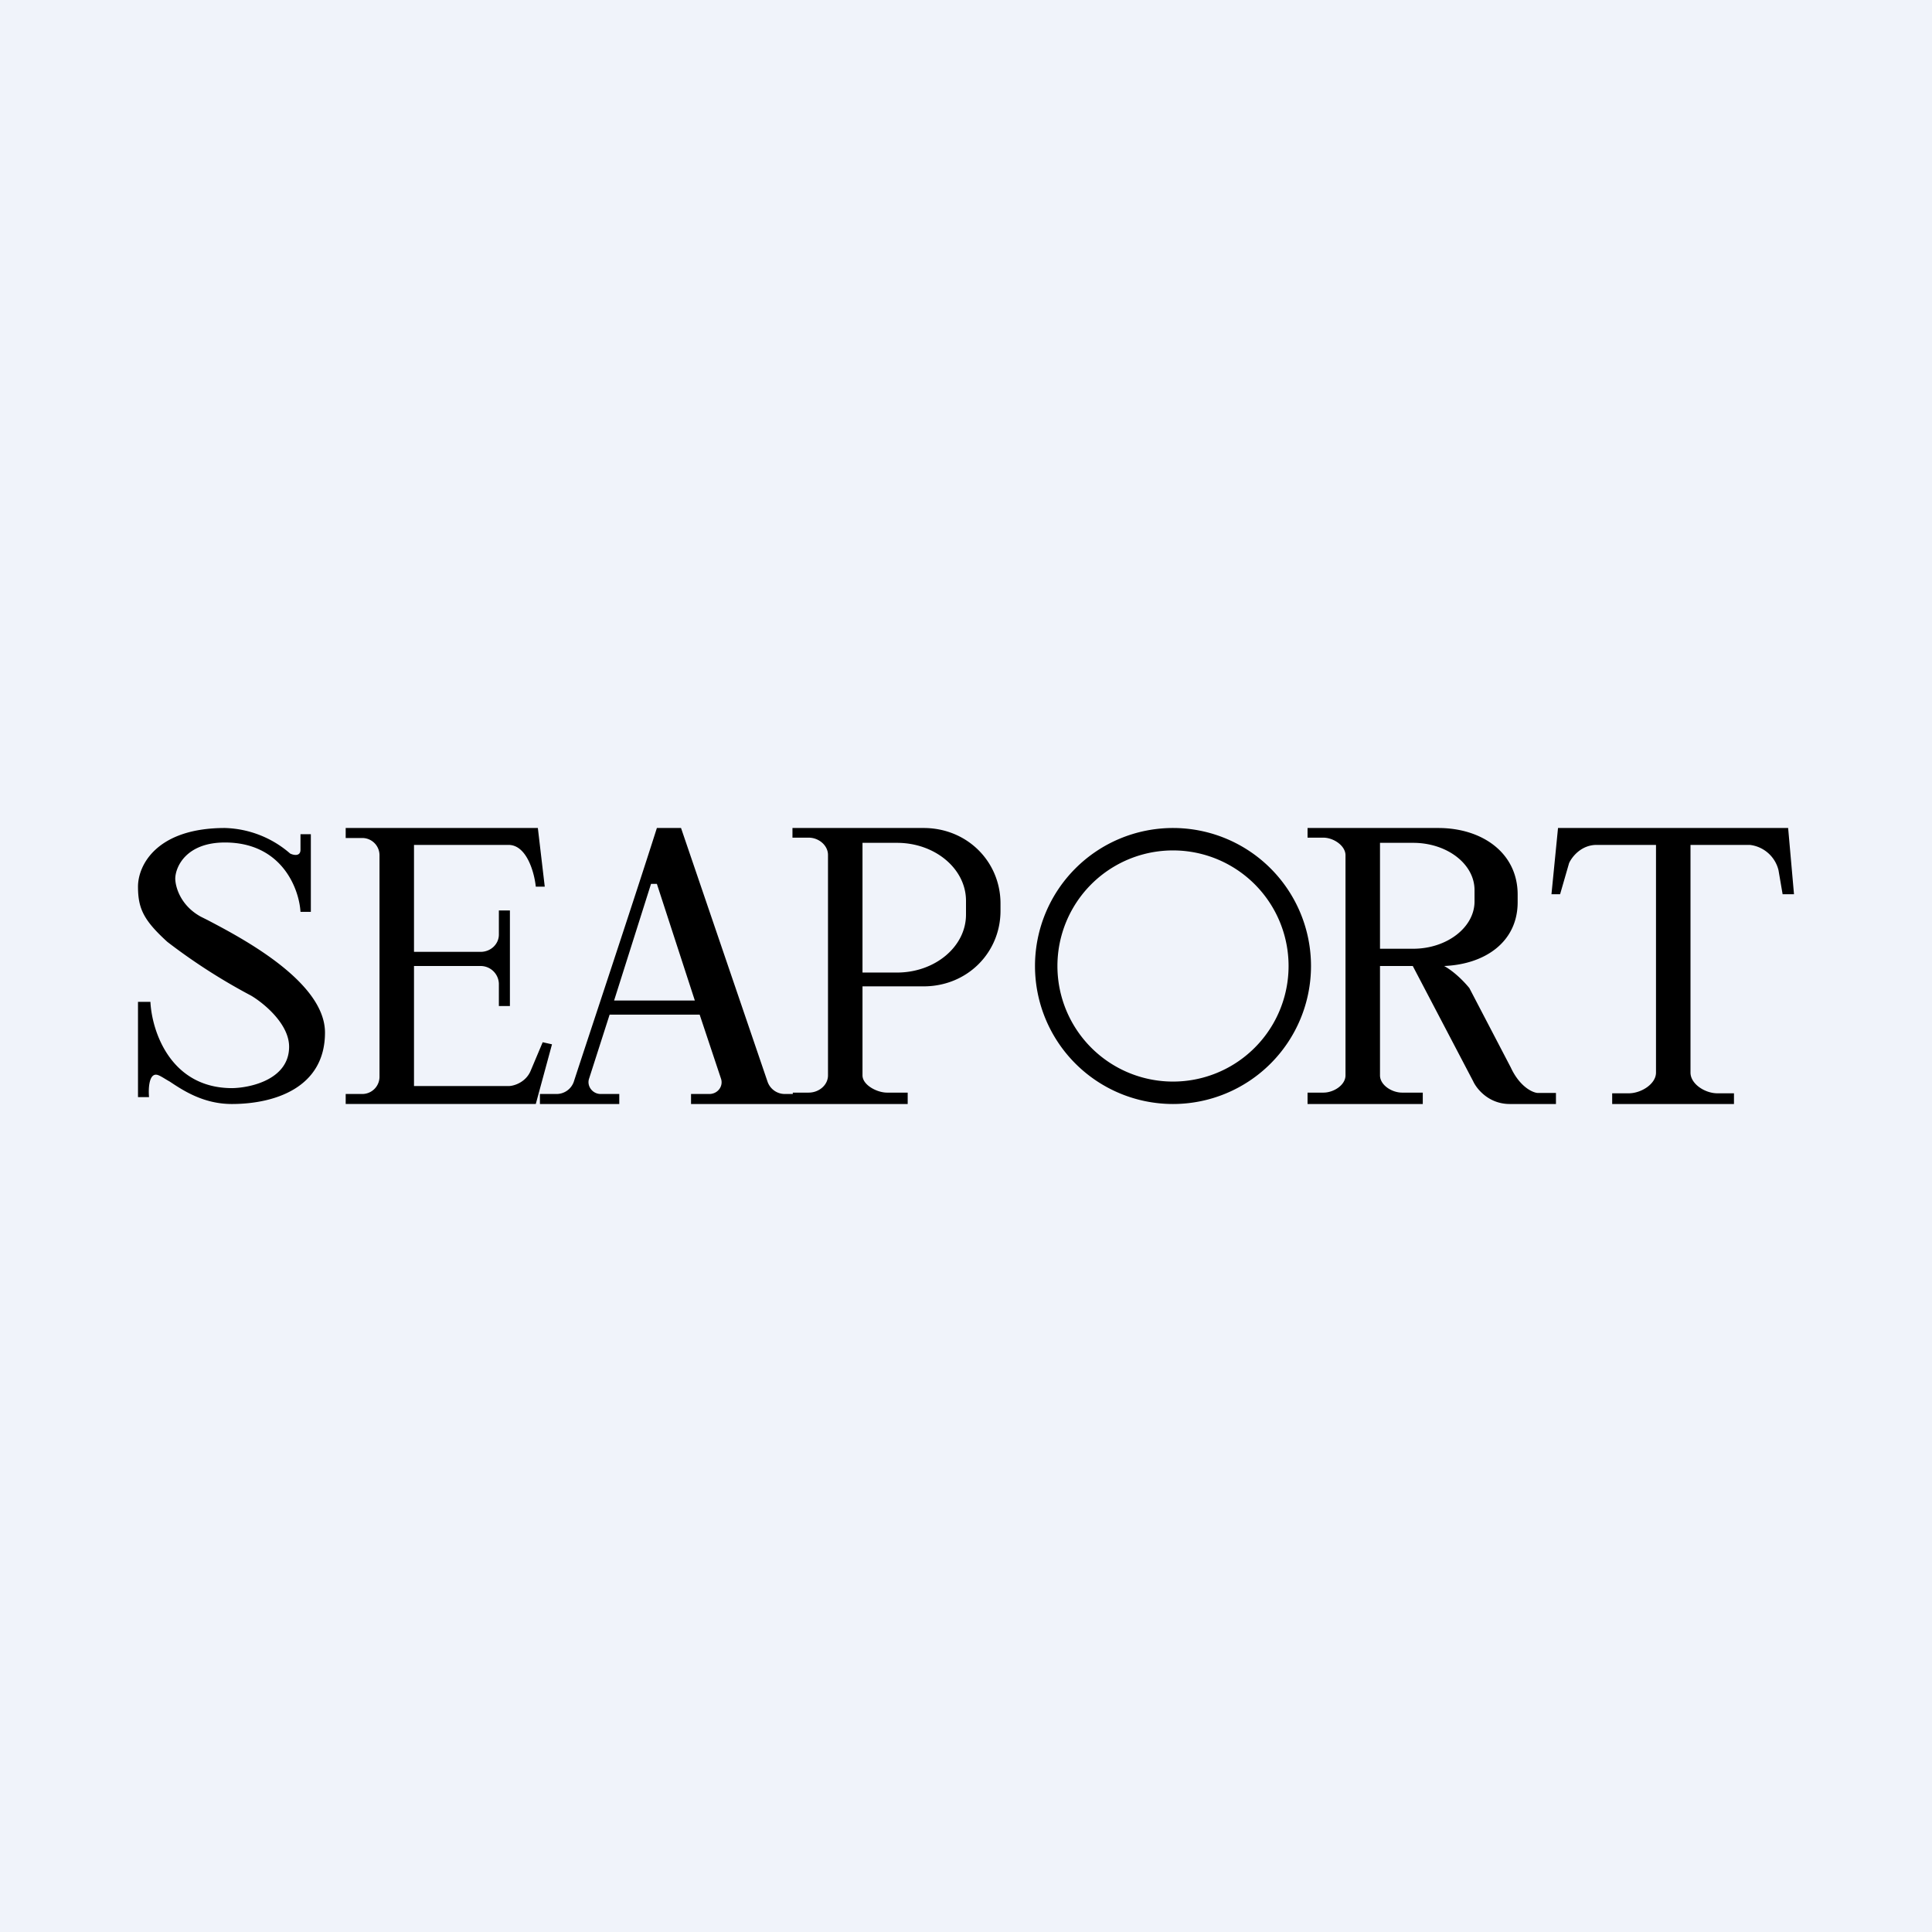
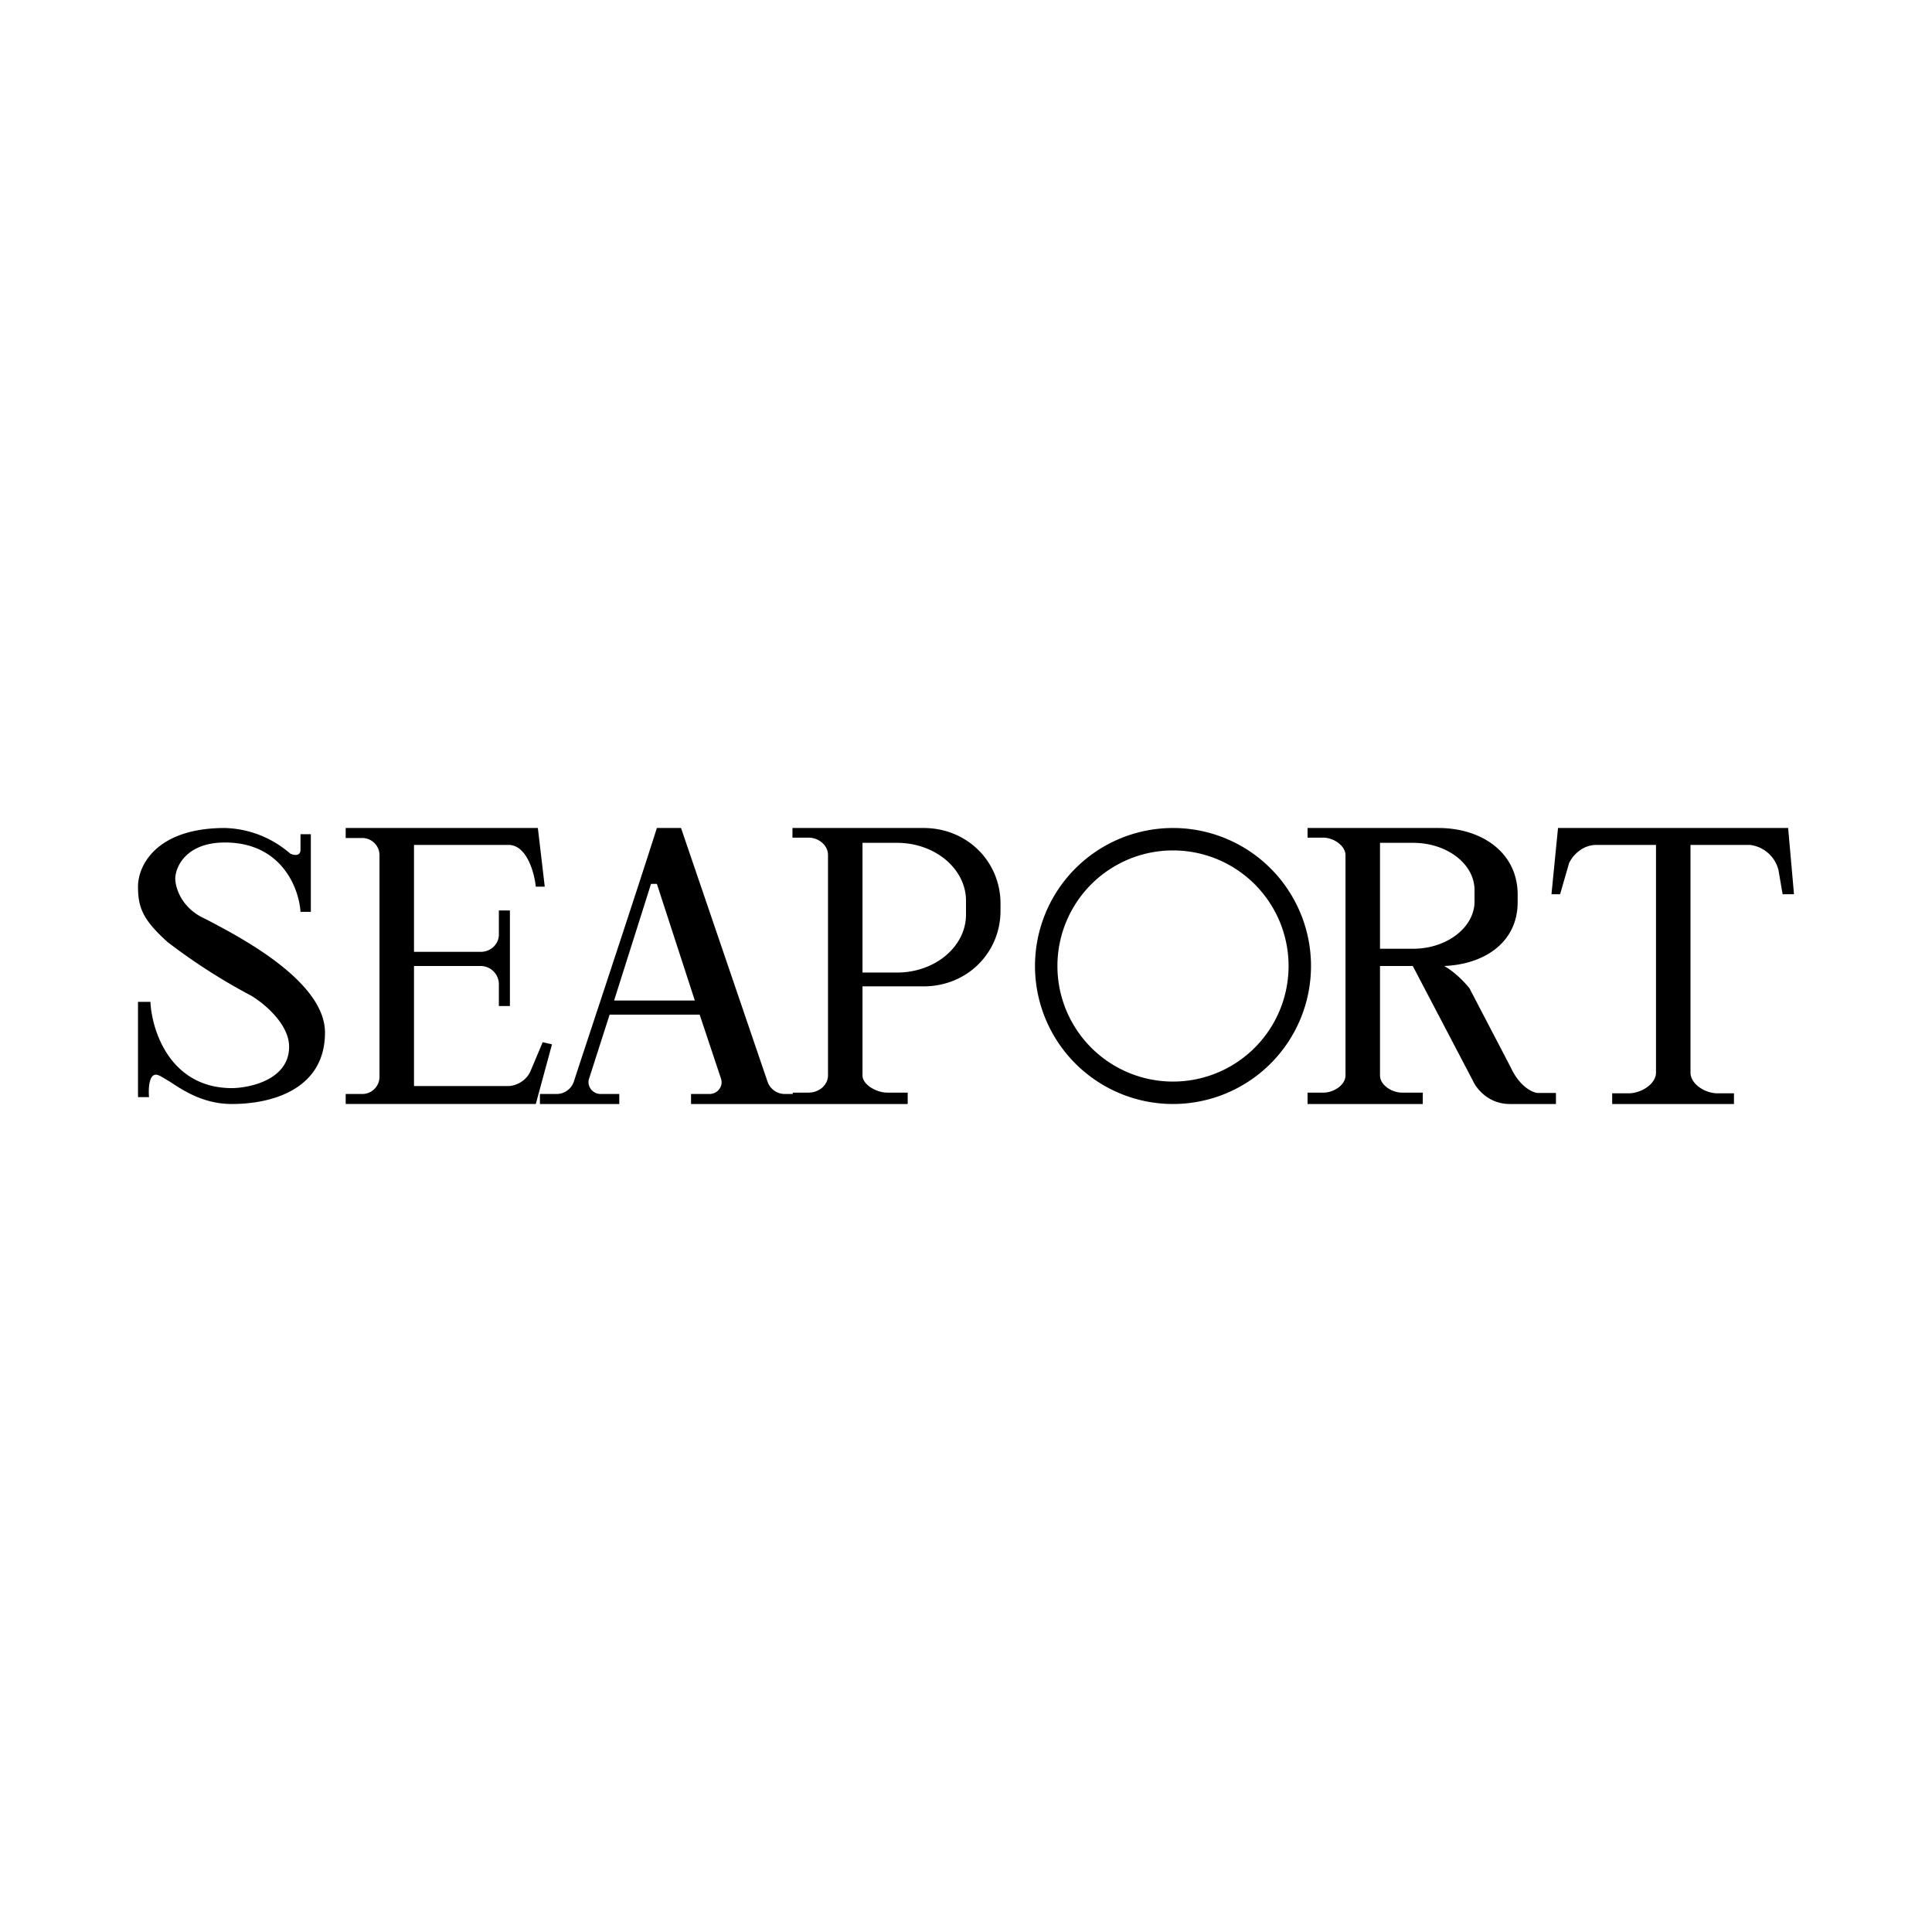
<svg xmlns="http://www.w3.org/2000/svg" width="56" height="56" viewBox="0 0 56 56">
-   <path fill="#F0F3FA" d="M0 0h56v56H0z" />
  <path fill-rule="evenodd" d="M4 29.04v2.76h.32c-.02-.21-.01-.65.2-.65.09 0 .22.1.4.2.39.26.98.65 1.8.65 1.22 0 2.7-.46 2.7-2.07 0-1.48-2.43-2.75-3.4-3.26l-.2-.1c-.6-.33-.74-.88-.74-1.11.01-.35.33-1.04 1.44-1.04 1.65 0 2.15 1.34 2.19 2.01h.3v-2.25h-.3v.45c0 .2-.2.16-.3.11A3 3 0 0 0 6.52 24C4.55 24 4 25.07 4 25.7c0 .64.17.98.85 1.6a17.1 17.1 0 0 0 2.43 1.56c.37.22 1.1.82 1.1 1.48 0 .94-1.1 1.19-1.65 1.2-1.8 0-2.33-1.67-2.37-2.5H4Zm6.02-4.76V24h5.57l.2 1.7h-.26c-.04-.4-.26-1.21-.79-1.21H12v3.1h1.93c.3 0 .53-.23.53-.5v-.7h.32v2.77h-.32v-.65a.53.53 0 0 0-.53-.51H12v3.48h2.74c.16 0 .5-.11.64-.44l.35-.83.27.06-.47 1.73h-5.51v-.29h.47a.5.5 0 0 0 .51-.5v-6.42a.5.5 0 0 0-.51-.5h-.47Zm5.63 7.43V32h2.3v-.29h-.54c-.23 0-.4-.22-.34-.43l.6-1.87h2.61l.62 1.86c.07.22-.1.44-.34.44h-.53V32h6.28v-.33h-.6c-.29 0-.71-.22-.71-.5v-2.58h1.77c1.27 0 2.23-.98 2.23-2.19v-.21c0-1.21-.96-2.19-2.23-2.19h-3.8v.28h.47c.3 0 .56.23.56.5v6.39c0 .28-.26.5-.56.5h-.46v.04h-.22a.53.53 0 0 1-.51-.35L19.74 24h-.7c-.7 2.2-2.02 6.16-2.41 7.36a.53.53 0 0 1-.51.35h-.47Zm4.5-2.71H17.8l1.07-3.38h.17l1.1 3.38ZM25 24.43v3.76h1c1.1 0 2-.75 2-1.68v-.4c0-.93-.9-1.68-2-1.68h-1ZM38 28a4 4 0 1 1-8 0 4 4 0 0 1 8 0Zm-.65 0a3.35 3.35 0 1 1-6.7 0 3.35 3.35 0 0 1 6.7 0Zm3.88 4H37.9v-.33h.46c.3 0 .64-.22.64-.5v-6.38c0-.28-.35-.51-.64-.51h-.46V24h3.79c1.27 0 2.3.72 2.3 1.93v.22c0 1.15-.94 1.8-2.13 1.85.32.18.6.48.73.64l1.2 2.3c.26.56.63.73.78.74h.53V32h-1.34c-.61 0-.96-.44-1.06-.66L40.95 28H40v3.17c0 .28.34.5.64.5h.6V32ZM40 27.5v-3.07h.96c.98 0 1.78.61 1.78 1.37v.33c0 .75-.8 1.37-1.78 1.37H40Zm5.22-1.58h-.25l.19-1.92h6.67l.17 1.92h-.33l-.12-.7a.97.97 0 0 0-.83-.73H49v6.6c0 .33.42.6.78.6h.48V32h-3.53v-.31h.48c.36 0 .79-.27.79-.6v-6.6h-1.72c-.45 0-.72.35-.8.53l-.26.9Z" />
</svg>